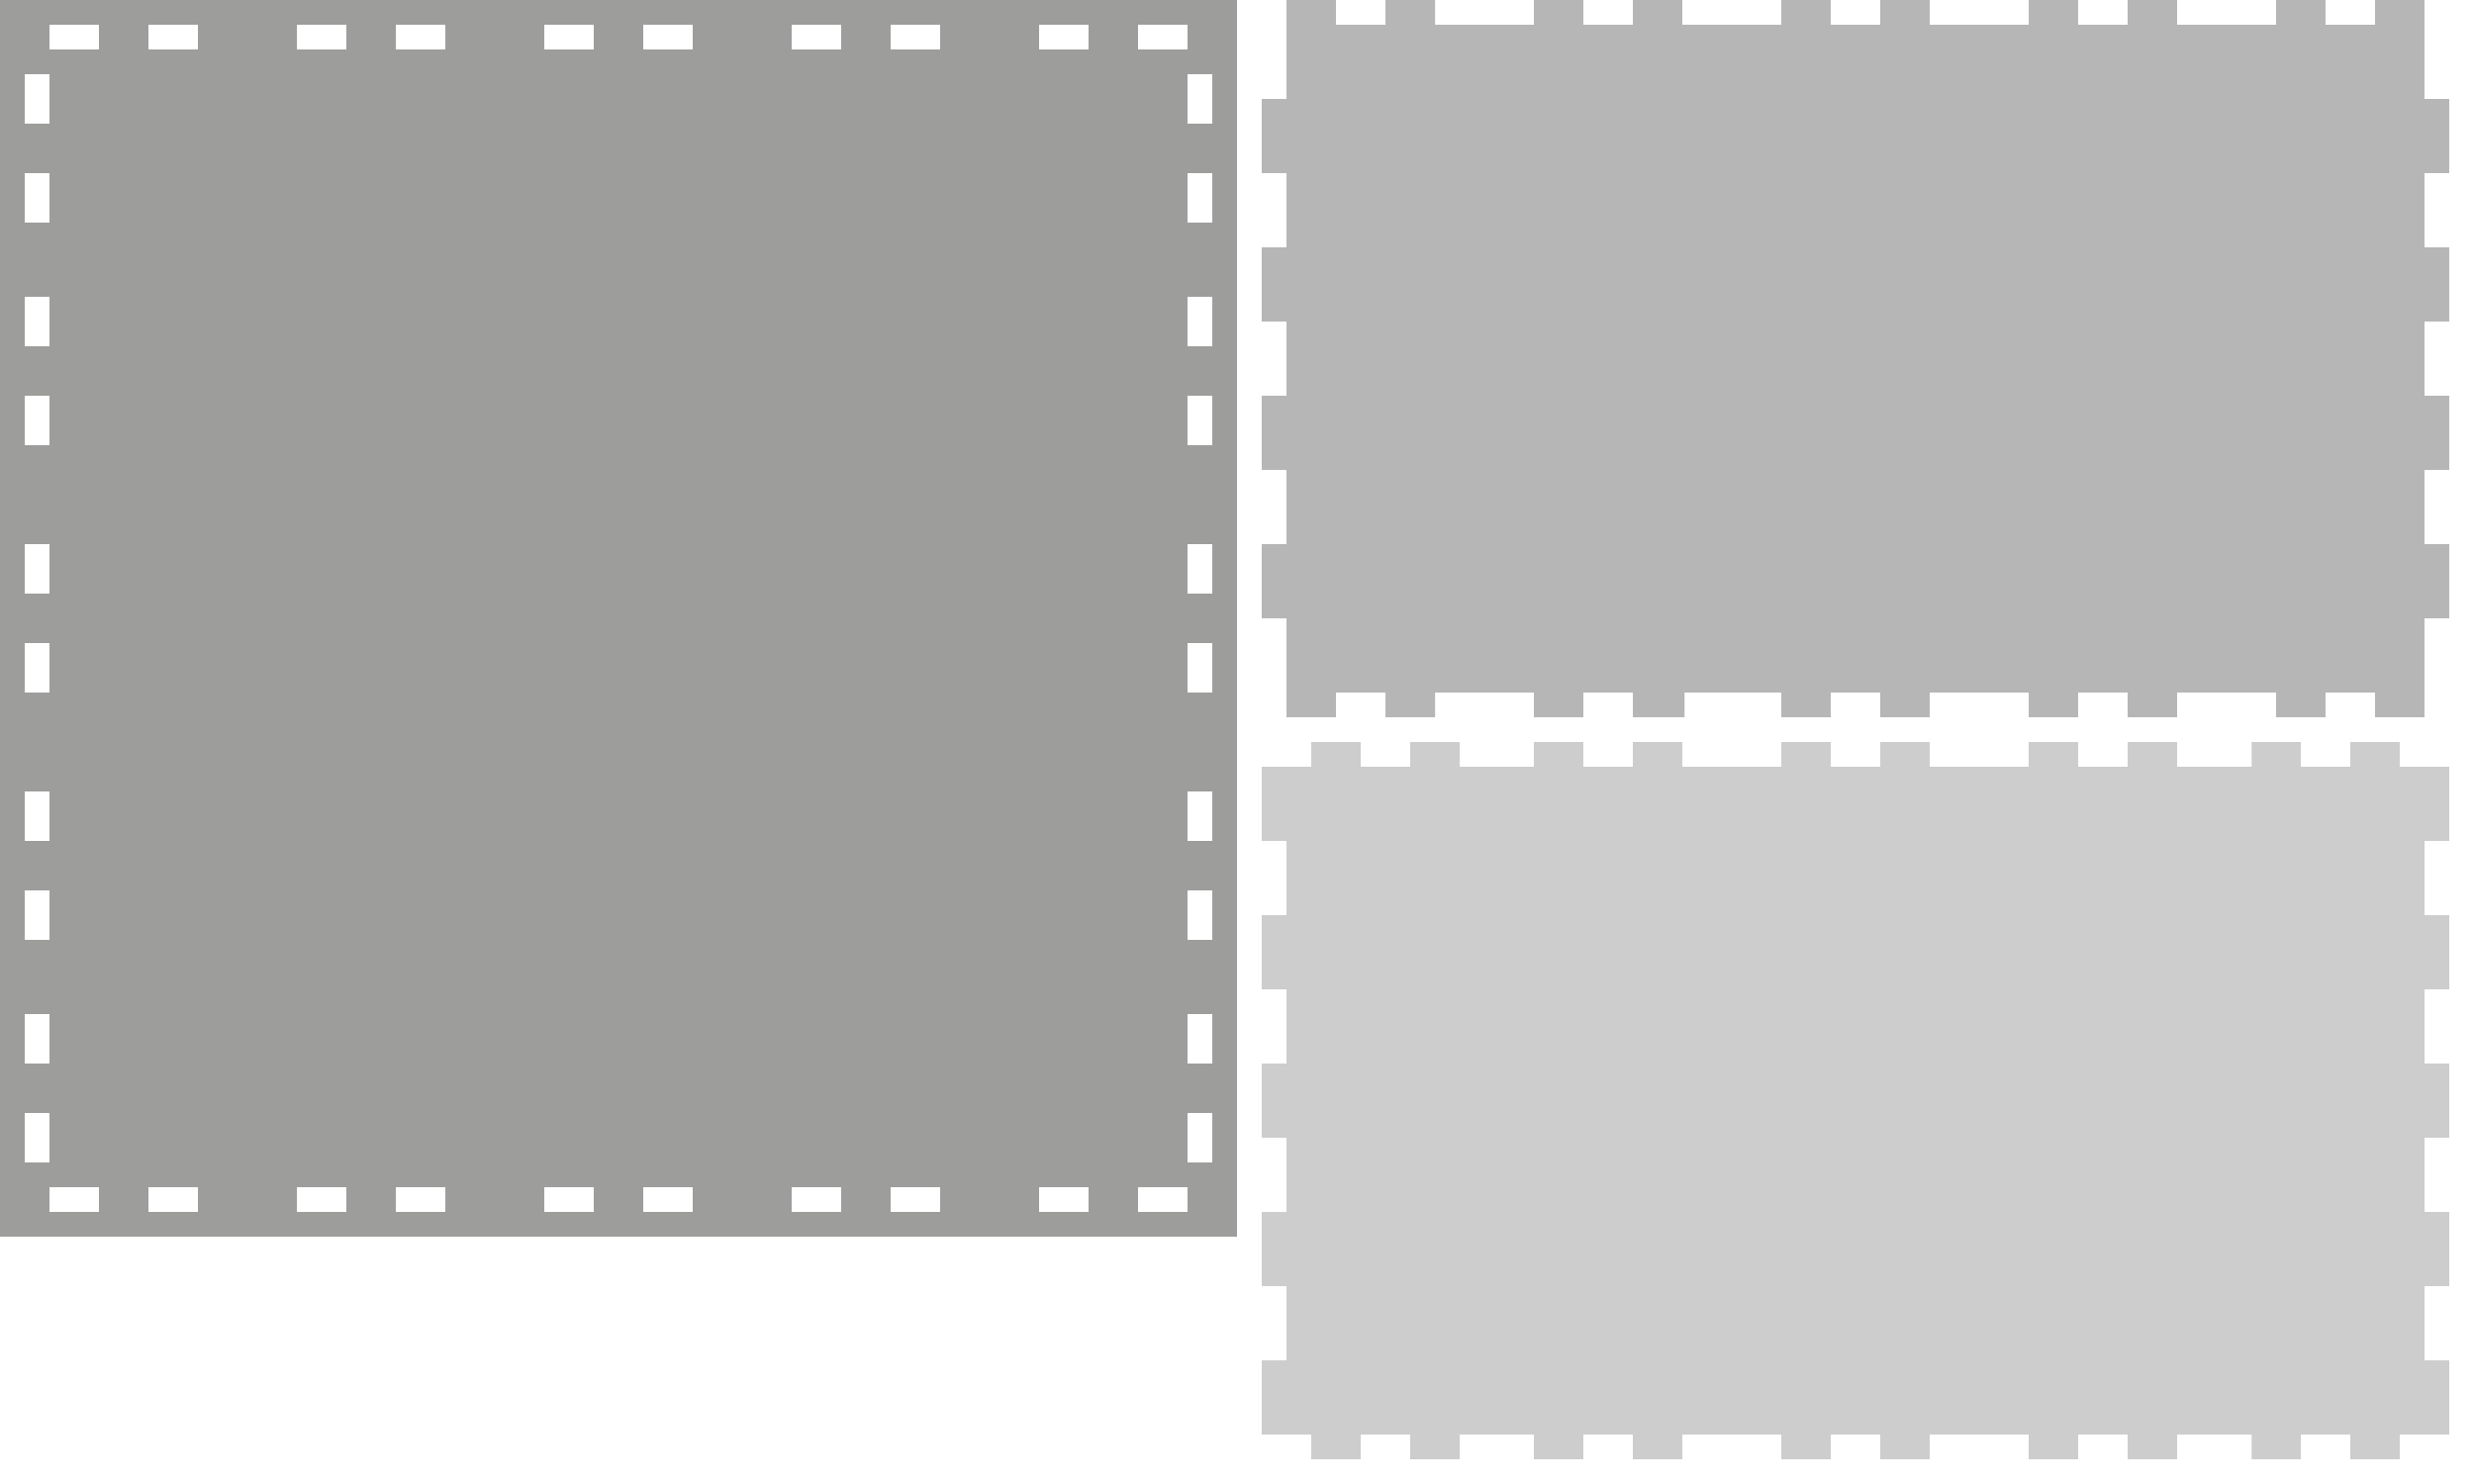
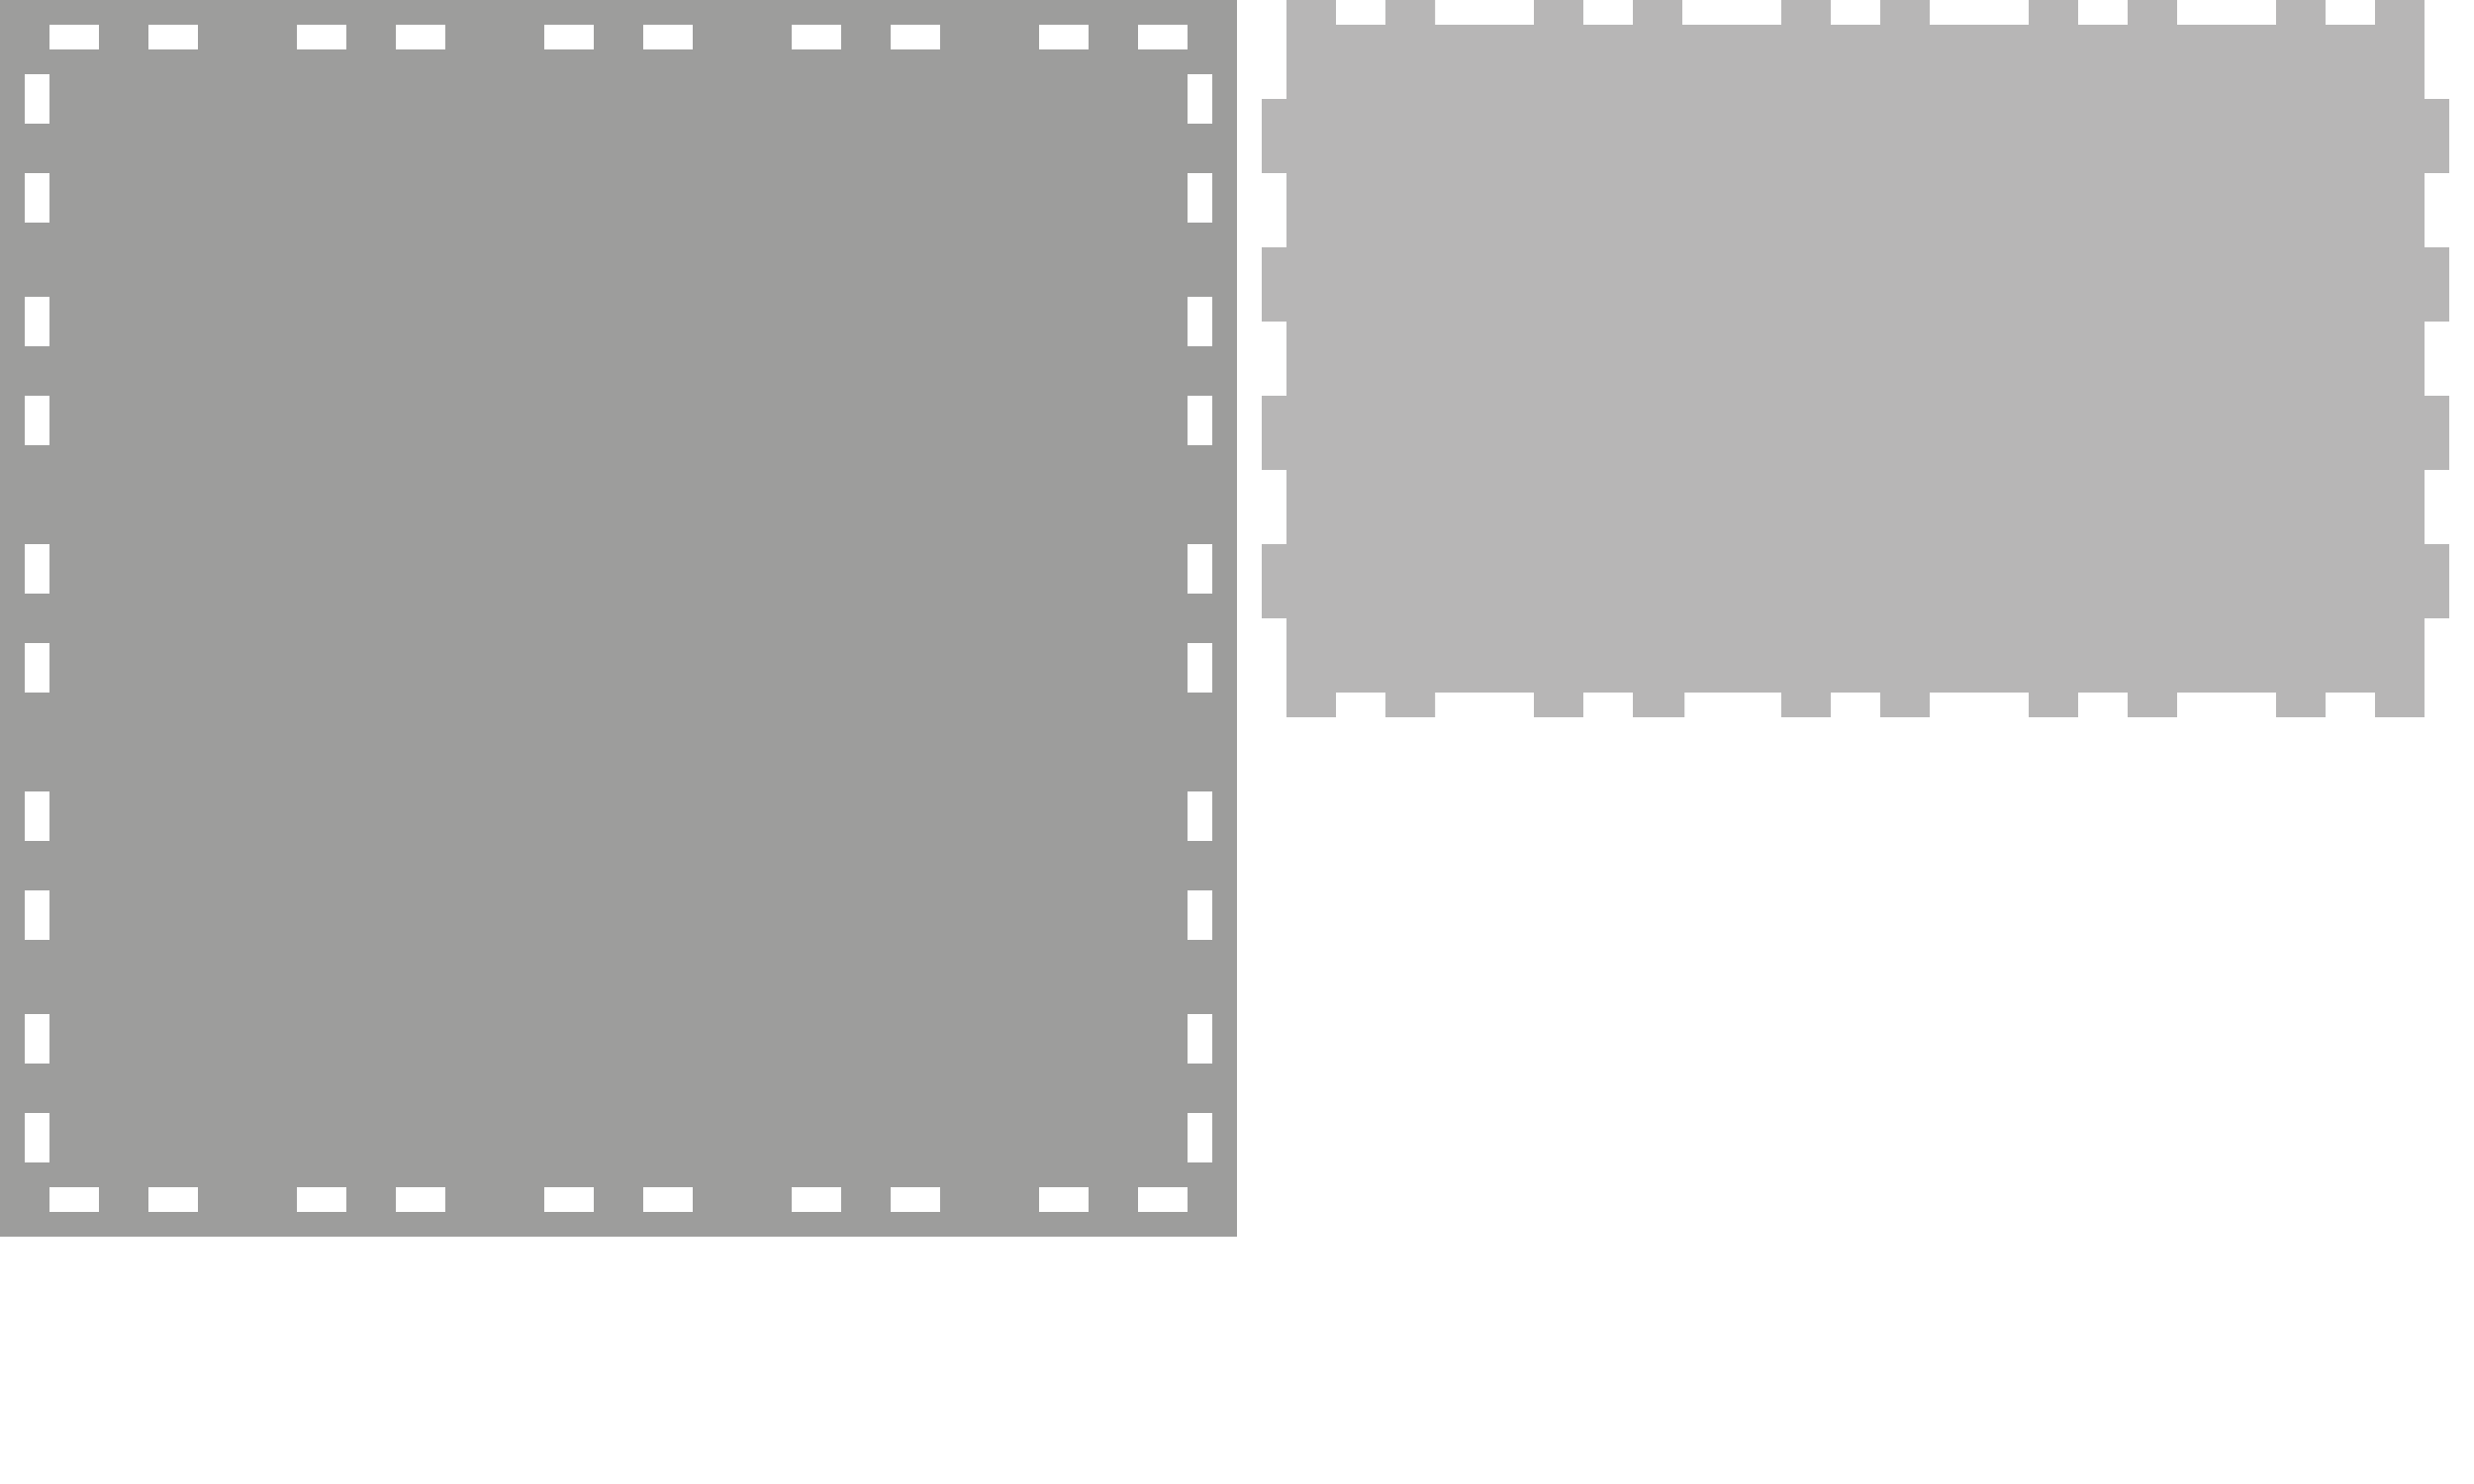
<svg xmlns="http://www.w3.org/2000/svg" version="1.1" id="Ebene_1" x="0px" y="0px" width="1417.324px" height="850.394px" viewBox="0 0 1417.324 850.394" style="enable-background:new 0 0 1417.324 850.394;" xml:space="preserve">
-   <path style="opacity:0.5;" d="M-1559.055,0v708.66h708.66V0H-1559.055z M-907.085,14.17h28.35v14.18h-28.35V14.17z M-1544.885,42.52h14.18  v28.35h-14.18V42.52z M-1544.885,99.21h14.18v28.35h-14.18V99.21z M-1544.885,170.08h14.18v28.35h-14.18V170.08z M-1544.885,226.77  h14.18v28.35h-14.18V226.77z M-1544.885,311.81h14.18v28.35h-14.18V311.81z M-1544.885,368.5h14.18v28.35h-14.18V368.5z   M-1544.885,453.54h14.18v28.35h-14.18V453.54z M-1544.885,510.24h14.18v28.34h-14.18V510.24z M-1544.885,581.1h14.18v28.341h-14.18  V581.1z M-1544.885,637.79h14.18v28.34h-14.18V637.79z M-1502.365,694.48h-28.34V680.31h28.34V694.48z M-1502.365,28.35h-28.34  V14.17h28.34V28.35z M-1445.664,694.48h-28.351V680.31h28.351V694.48z M-1445.664,28.35h-28.351V14.17h28.351V28.35z   M-1360.635,694.48h-28.34V680.31h28.34V694.48z M-1360.635,28.35h-28.34V14.17h28.34V28.35z M-1303.935,694.48h-28.351V680.31  h28.351V694.48z M-1303.935,28.35h-28.351V14.17h28.351V28.35z M-1218.895,694.49h-28.351V680.31h28.351V694.49z M-1218.895,28.35  h-28.351V14.17h28.351V28.35z M-1162.204,694.49h-28.351V680.31h28.351V694.49z M-1162.204,28.35h-28.351V14.17h28.351V28.35z   M-1077.165,694.49h-28.35V680.31h28.35V694.49z M-1077.165,28.35h-28.35V14.17h28.35V28.35z M-1020.475,694.49h-28.34V680.31h28.34  V694.49z M-1020.475,28.35h-28.34V14.17h28.34V28.35z M-935.435,694.48h-28.341V680.31h28.341V694.48z M-935.435,28.35h-28.341  V14.17h28.341V28.35z M-878.735,694.48h-28.35V680.31h28.35V694.48z M-864.564,666.13h-14.171v-28.34h14.171V666.13z   M-864.564,609.44h-14.171V581.1h14.171V609.44z M-864.564,538.58h-14.181v-28.34h14.181V538.58z M-864.564,481.89h-14.181v-28.35  h14.181V481.89z M-864.564,396.85h-14.181V368.5h14.181V396.85z M-864.564,340.16h-14.181v-28.35h14.181V340.16z M-864.564,255.12  h-14.181v-28.35h14.181V255.12z M-864.564,198.42h-14.181v-28.34h14.181V198.42z M-864.564,127.56h-14.171V99.21h14.171V127.56z   M-864.564,70.87h-14.171V42.52h14.171V70.87z" />
-   <polygon style="opacity:0.5;fill:#575756;" points="-170.085,99.219 -170.085,141.738 -155.905,141.738 -155.905,184.257 -170.085,184.257   -170.085,226.776 -155.905,226.776 -155.905,269.295 -170.085,269.295 -170.085,311.815 -155.905,311.815 -155.905,354.334   -170.085,354.334 -170.095,411.023 -198.436,411.023 -198.436,396.854 -226.775,396.854 -226.775,411.023 -255.116,411.023   -255.116,396.854 -311.806,396.854 -311.806,411.023 -340.156,411.023 -340.156,396.854 -368.507,396.854 -368.507,411.023   -396.847,411.023 -396.847,396.854 -453.547,396.854 -453.547,411.023 -481.887,411.023 -481.887,396.854 -510.238,396.854   -510.238,411.023 -538.578,411.023 -538.578,396.854 -593.988,396.854 -593.988,411.023 -623.618,411.023 -623.618,396.854   -651.969,396.854 -651.969,411.023 -680.309,411.023 -680.309,396.854 -736.9,396.854 -736.9,411.023 -765.35,411.023   -765.35,396.854 -793.69,396.854 -793.69,411.023 -822.041,411.023 -822.041,354.334 -836.22,354.334 -836.22,311.815   -822.041,311.815 -822.041,269.295 -836.22,269.295 -836.22,226.776 -822.041,226.776 -822.041,184.257 -836.22,184.257   -836.22,141.738 -822.041,141.738 -822.041,99.219 -836.22,99.219 -836.22,56.699 -822.041,56.699 -822.041,0 -793.69,0   -793.69,14.17 -765.35,14.17 -765.35,0 -736.9,0 -736.9,14.17 -680.309,14.17 -680.309,0 -651.969,0 -651.969,14.17 -623.618,14.17   -623.618,0 -595.269,0 -595.269,14.17 -538.578,14.17 -538.578,0 -510.238,0 -510.238,14.17 -481.887,14.17 -481.887,0 -453.547,0   -453.547,14.17 -396.847,14.17 -396.847,0 -368.507,0 -368.507,14.17 -340.156,14.17 -340.156,0 -311.806,0 -311.806,14.17   -255.116,14.17 -255.116,0 -226.775,0 -226.775,14.17 -198.436,14.17 -198.436,0 -170.095,0 -170.085,56.699 -155.905,56.699   -155.905,99.219 " />
  <polygon style="opacity:0.5;fill:#878787;" points="-170.075,481.887 -170.075,524.408 -155.904,524.408 -155.904,566.928 -170.075,566.928   -170.075,609.449 -155.904,609.449 -155.904,651.969 -170.075,651.969 -170.075,694.489 -155.904,694.489 -155.904,737.01   -170.075,737.01 -170.075,779.53 -155.904,779.53 -155.904,822.051 -184.255,822.051 -184.255,836.221 -212.595,836.221   -212.595,822.051 -240.945,822.051 -240.945,836.221 -269.125,836.221 -269.125,822.051 -311.806,822.051 -311.806,836.221   -340.156,836.221 -340.156,822.051 -368.506,822.051 -368.506,836.221 -396.846,836.221 -396.846,822.051 -453.547,822.051   -453.547,836.221 -481.887,836.221 -481.887,822.051 -510.237,822.051 -510.237,836.221 -538.578,836.221 -538.578,822.051   -595.278,822.051 -595.278,836.221 -623.618,836.221 -623.618,822.051 -651.969,822.051 -651.969,836.221 -680.319,836.221   -680.319,822.051 -722.829,822.051 -722.829,836.221 -751.179,836.221 -751.179,822.051 -779.52,822.051 -779.52,836.221   -807.87,836.221 -807.87,822.051 -836.22,822.051 -836.22,779.53 -822.05,779.53 -822.05,737.01 -836.22,737.01 -836.22,694.489   -822.05,694.489 -822.05,651.969 -836.22,651.969 -836.22,609.449 -822.05,609.449 -822.05,566.928 -836.22,566.928   -836.22,524.408 -822.05,524.408 -822.05,481.887 -836.22,481.887 -836.22,439.367 -807.87,439.367 -807.87,425.197   -779.52,425.197 -779.52,439.367 -751.179,439.367 -751.179,425.197 -722.829,425.197 -722.829,439.367 -680.319,439.367   -680.319,425.197 -651.969,425.197 -651.969,439.367 -623.618,439.367 -623.618,425.197 -595.278,425.197 -595.278,439.367   -538.578,439.367 -538.578,425.197 -510.237,425.197 -510.237,439.367 -481.887,439.367 -481.887,425.197 -453.547,425.197   -453.547,439.367 -396.846,439.367 -396.846,425.197 -368.506,425.197 -368.506,439.367 -340.156,439.367 -340.156,425.197   -311.806,425.197 -311.806,439.367 -269.125,439.367 -269.125,425.197 -240.945,425.197 -240.945,439.367 -212.595,439.367   -212.595,425.197 -184.255,425.197 -184.255,439.367 -155.904,439.367 -155.904,481.887 " />
  <path style="opacity:0.5;fill:#3C3C3B;" d="M0,0v708.66h708.66V0H0z M651.97,14.17h28.35v14.18h-28.35V14.17z M14.17,42.52h14.18v28.35H14.17V42.52z   M14.17,99.21h14.18v28.35H14.17V99.21z M14.17,170.08h14.18v28.35H14.17V170.08z M14.17,226.77h14.18v28.35H14.17V226.77z   M14.17,311.81h14.18v28.35H14.17V311.81z M14.17,368.5h14.18v28.35H14.17V368.5z M14.17,453.54h14.18v28.35H14.17V453.54z   M14.17,510.24h14.18v28.34H14.17V510.24z M14.17,581.1h14.18v28.341H14.17V581.1z M14.17,637.79h14.18v28.34H14.17V637.79z   M56.689,694.48H28.35V680.31h28.34V694.48z M56.689,28.35H28.35V14.17h28.34V28.35z M113.391,694.48H85.04V680.31h28.351V694.48z   M113.391,28.35H85.04V14.17h28.351V28.35z M198.42,694.48h-28.34V680.31h28.34V694.48z M198.42,28.35h-28.34V14.17h28.34V28.35z   M255.12,694.48H226.77V680.31h28.351V694.48z M255.12,28.35H226.77V14.17h28.351V28.35z M340.16,694.49H311.81V680.31h28.351  V694.49z M340.16,28.35H311.81V14.17h28.351V28.35z M396.851,694.49H368.5V680.31h28.351V694.49z M396.851,28.35H368.5V14.17h28.351  V28.35z M481.89,694.49h-28.35V680.31h28.35V694.49z M481.89,28.35h-28.35V14.17h28.35V28.35z M538.58,694.49h-28.34V680.31h28.34  V694.49z M538.58,28.35h-28.34V14.17h28.34V28.35z M623.62,694.48h-28.341V680.31h28.341V694.48z M623.62,28.35h-28.341V14.17  h28.341V28.35z M680.319,694.48h-28.35V680.31h28.35V694.48z M694.49,666.13h-14.171v-28.34h14.171V666.13z M694.49,609.44h-14.171  V581.1h14.171V609.44z M694.49,538.58H680.31v-28.34h14.181V538.58z M694.49,481.89H680.31v-28.35h14.181V481.89z M694.49,396.85  H680.31V368.5h14.181V396.85z M694.49,340.16H680.31v-28.35h14.181V340.16z M694.49,255.12H680.31v-28.35h14.181V255.12z   M694.49,198.42H680.31v-28.34h14.181V198.42z M694.49,127.56h-14.171V99.21h14.171V127.56z M694.49,70.87h-14.171V42.52h14.171  V70.87z" />
  <polygon style="opacity:0.5;fill:#706F6F;" points="1388.969,99.219 1388.969,141.738 1403.148,141.738 1403.148,184.257 1388.969,184.257   1388.969,226.776 1403.148,226.776 1403.148,269.295 1388.969,269.295 1388.969,311.815 1403.148,311.815 1403.148,354.334   1388.969,354.334 1388.959,411.023 1360.618,411.023 1360.618,396.854 1332.278,396.854 1332.278,411.023 1303.938,411.023   1303.938,396.854 1247.248,396.854 1247.248,411.023 1218.897,411.023 1218.897,396.854 1190.548,396.854 1190.548,411.023   1162.207,411.023 1162.207,396.854 1105.507,396.854 1105.507,411.023 1077.167,411.023 1077.167,396.854 1048.816,396.854   1048.816,411.023 1020.476,411.023 1020.476,396.854 965.065,396.854 965.065,411.023 935.436,411.023 935.436,396.854   907.086,396.854 907.086,411.023 878.745,411.023 878.745,396.854 822.154,396.854 822.154,411.023 793.705,411.023   793.705,396.854 765.363,396.854 765.363,411.023 737.014,411.023 737.014,354.334 722.834,354.334 722.834,311.815   737.014,311.815 737.014,269.295 722.834,269.295 722.834,226.776 737.014,226.776 737.014,184.257 722.834,184.257   722.834,141.738 737.014,141.738 737.014,99.219 722.834,99.219 722.834,56.699 737.014,56.699 737.014,0 765.363,0 765.363,14.17   793.705,14.17 793.705,0 822.154,0 822.154,14.17 878.745,14.17 878.745,0 907.086,0 907.086,14.17 935.436,14.17 935.436,0   963.785,0 963.785,14.17 1020.476,14.17 1020.476,0 1048.816,0 1048.816,14.17 1077.167,14.17 1077.167,0 1105.507,0   1105.507,14.17 1162.207,14.17 1162.207,0 1190.548,0 1190.548,14.17 1218.897,14.17 1218.897,0 1247.248,0 1247.248,14.17   1303.938,14.17 1303.938,0 1332.278,0 1332.278,14.17 1360.618,14.17 1360.618,0 1388.959,0 1388.969,56.699 1403.148,56.699   1403.148,99.219 " />
-   <polygon style="opacity:0.5;fill:#9D9D9C;" points="1388.979,481.887 1388.979,524.408 1403.15,524.408 1403.15,566.928 1388.979,566.928   1388.979,609.449 1403.15,609.449 1403.15,651.969 1388.979,651.969 1388.979,694.489 1403.15,694.489 1403.15,737.01   1388.979,737.01 1388.979,779.53 1403.15,779.53 1403.15,822.051 1374.8,822.051 1374.8,836.221 1346.46,836.221 1346.46,822.051   1318.109,822.051 1318.109,836.221 1289.93,836.221 1289.93,822.051 1247.249,822.051 1247.249,836.221 1218.898,836.221   1218.898,822.051 1190.549,822.051 1190.549,836.221 1162.209,836.221 1162.209,822.051 1105.508,822.051 1105.508,836.221   1077.168,836.221 1077.168,822.051 1048.817,822.051 1048.817,836.221 1020.477,836.221 1020.477,822.051 963.776,822.051   963.776,836.221 935.437,836.221 935.437,822.051 907.086,822.051 907.086,836.221 878.735,836.221 878.735,822.051   836.226,822.051 836.226,836.221 807.876,836.221 807.876,822.051 779.534,822.051 779.534,836.221 751.185,836.221   751.185,822.051 722.835,822.051 722.835,779.53 737.005,779.53 737.005,737.01 722.835,737.01 722.835,694.489 737.005,694.489   737.005,651.969 722.835,651.969 722.835,609.449 737.005,609.449 737.005,566.928 722.835,566.928 722.835,524.408   737.005,524.408 737.005,481.887 722.835,481.887 722.835,439.367 751.185,439.367 751.185,425.197 779.534,425.197   779.534,439.367 807.876,439.367 807.876,425.197 836.226,425.197 836.226,439.367 878.735,439.367 878.735,425.197   907.086,425.197 907.086,439.367 935.437,439.367 935.437,425.197 963.776,425.197 963.776,439.367 1020.477,439.367   1020.477,425.197 1048.817,425.197 1048.817,439.367 1077.168,439.367 1077.168,425.197 1105.508,425.197 1105.508,439.367   1162.209,439.367 1162.209,425.197 1190.549,425.197 1190.549,439.367 1218.898,439.367 1218.898,425.197 1247.249,425.197   1247.249,439.367 1289.93,439.367 1289.93,425.197 1318.109,425.197 1318.109,439.367 1346.46,439.367 1346.46,425.197   1374.8,425.197 1374.8,439.367 1403.15,439.367 1403.15,481.887 " />
</svg>